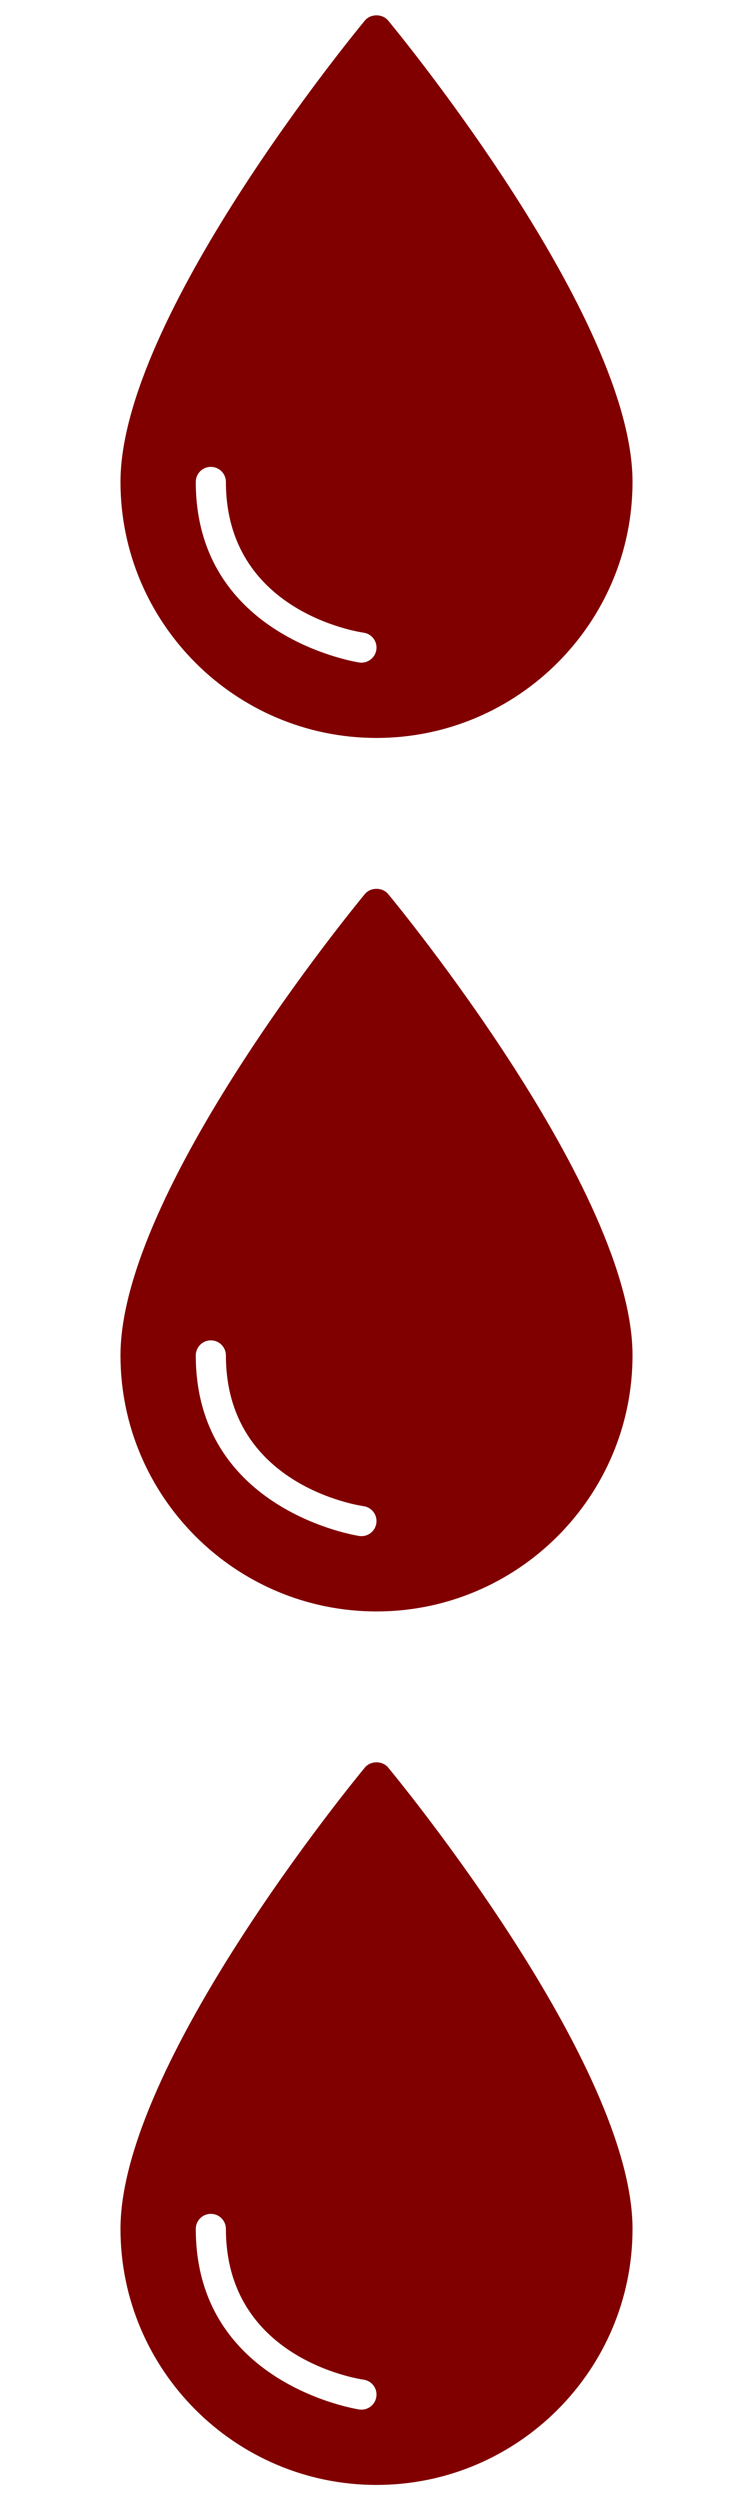
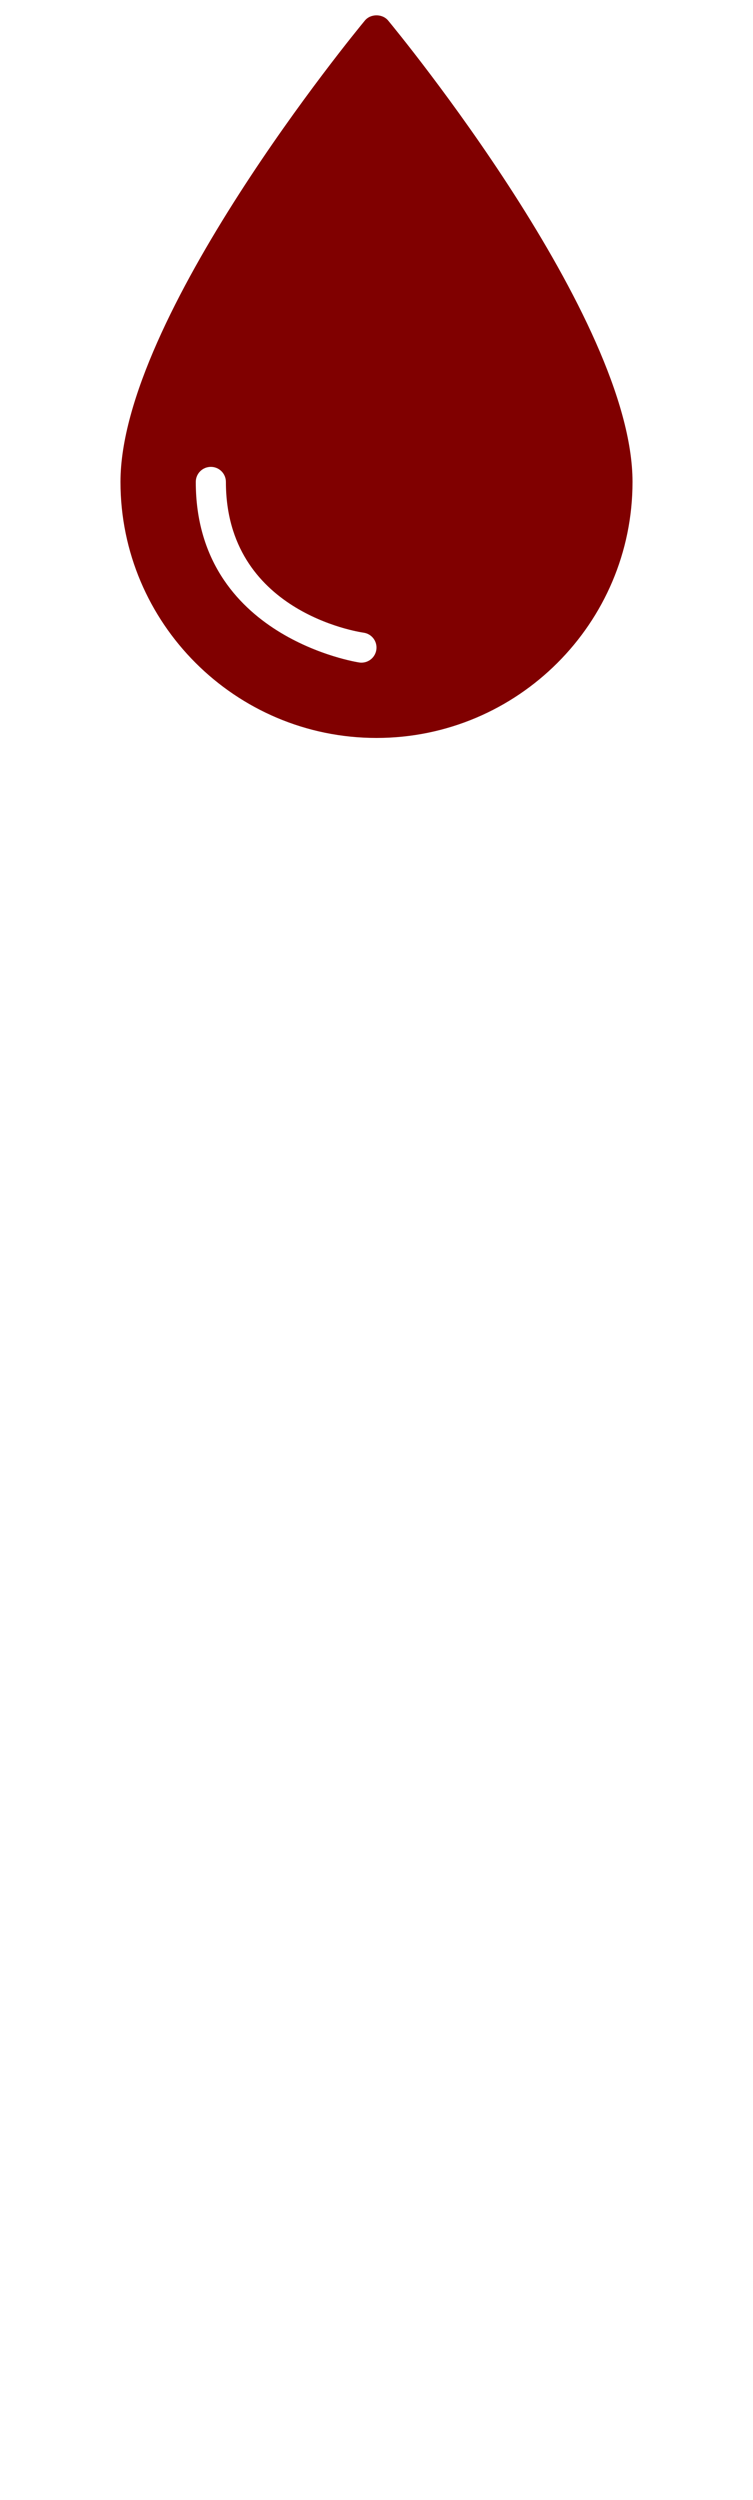
<svg xmlns="http://www.w3.org/2000/svg" width="25" height="83" viewBox="0 0 25 83" fill="none">
  <path d="M12.5 0.509C12.355 0.509 12.21 0.566 12.115 0.681C11.784 1.081 4 10.549 4 15.999C4 20.686 7.813 24.5 12.5 24.5C17.187 24.5 21 20.687 21 16C21 10.549 13.217 1.081 12.886 0.681C12.79 0.566 12.645 0.509 12.5 0.509ZM7 15.5C7.277 15.5 7.5 15.724 7.5 16C7.5 20.303 11.884 20.978 12.071 21.005C12.345 21.044 12.534 21.297 12.495 21.57C12.459 21.82 12.246 22 12.001 22C11.977 22 11.953 21.999 11.929 21.995C11.875 21.988 6.5 21.16 6.5 16C6.5 15.724 6.723 15.5 7 15.5Z" fill="#800000" />
-   <path d="M12.5 29.509C12.355 29.509 12.21 29.566 12.115 29.681C11.784 30.081 4 39.548 4 44.999C4 49.687 7.813 53.5 12.5 53.5C17.187 53.5 21 49.687 21 45C21 39.549 13.217 30.081 12.886 29.681C12.79 29.566 12.645 29.509 12.5 29.509ZM7 44.5C7.277 44.5 7.5 44.724 7.5 45C7.5 49.303 11.884 49.978 12.071 50.005C12.345 50.044 12.534 50.297 12.495 50.57C12.459 50.82 12.246 51 12.001 51C11.977 51 11.953 50.999 11.929 50.995C11.875 50.988 6.5 50.16 6.5 45C6.5 44.724 6.723 44.5 7 44.5Z" fill="#800000" />
-   <path d="M12.5 58.509C12.355 58.509 12.21 58.566 12.115 58.681C11.784 59.081 4 68.549 4 73.999C4 78.686 7.813 82.5 12.5 82.5C17.187 82.5 21 78.687 21 74C21 68.549 13.217 59.081 12.886 58.681C12.79 58.566 12.645 58.509 12.5 58.509ZM7 73.5C7.277 73.5 7.5 73.724 7.5 74C7.5 78.303 11.884 78.978 12.071 79.005C12.345 79.044 12.534 79.297 12.495 79.57C12.459 79.82 12.246 80 12.001 80C11.977 80 11.953 79.999 11.929 79.995C11.875 79.988 6.5 79.16 6.5 74C6.5 73.724 6.723 73.5 7 73.5Z" fill="#800000" />
</svg>